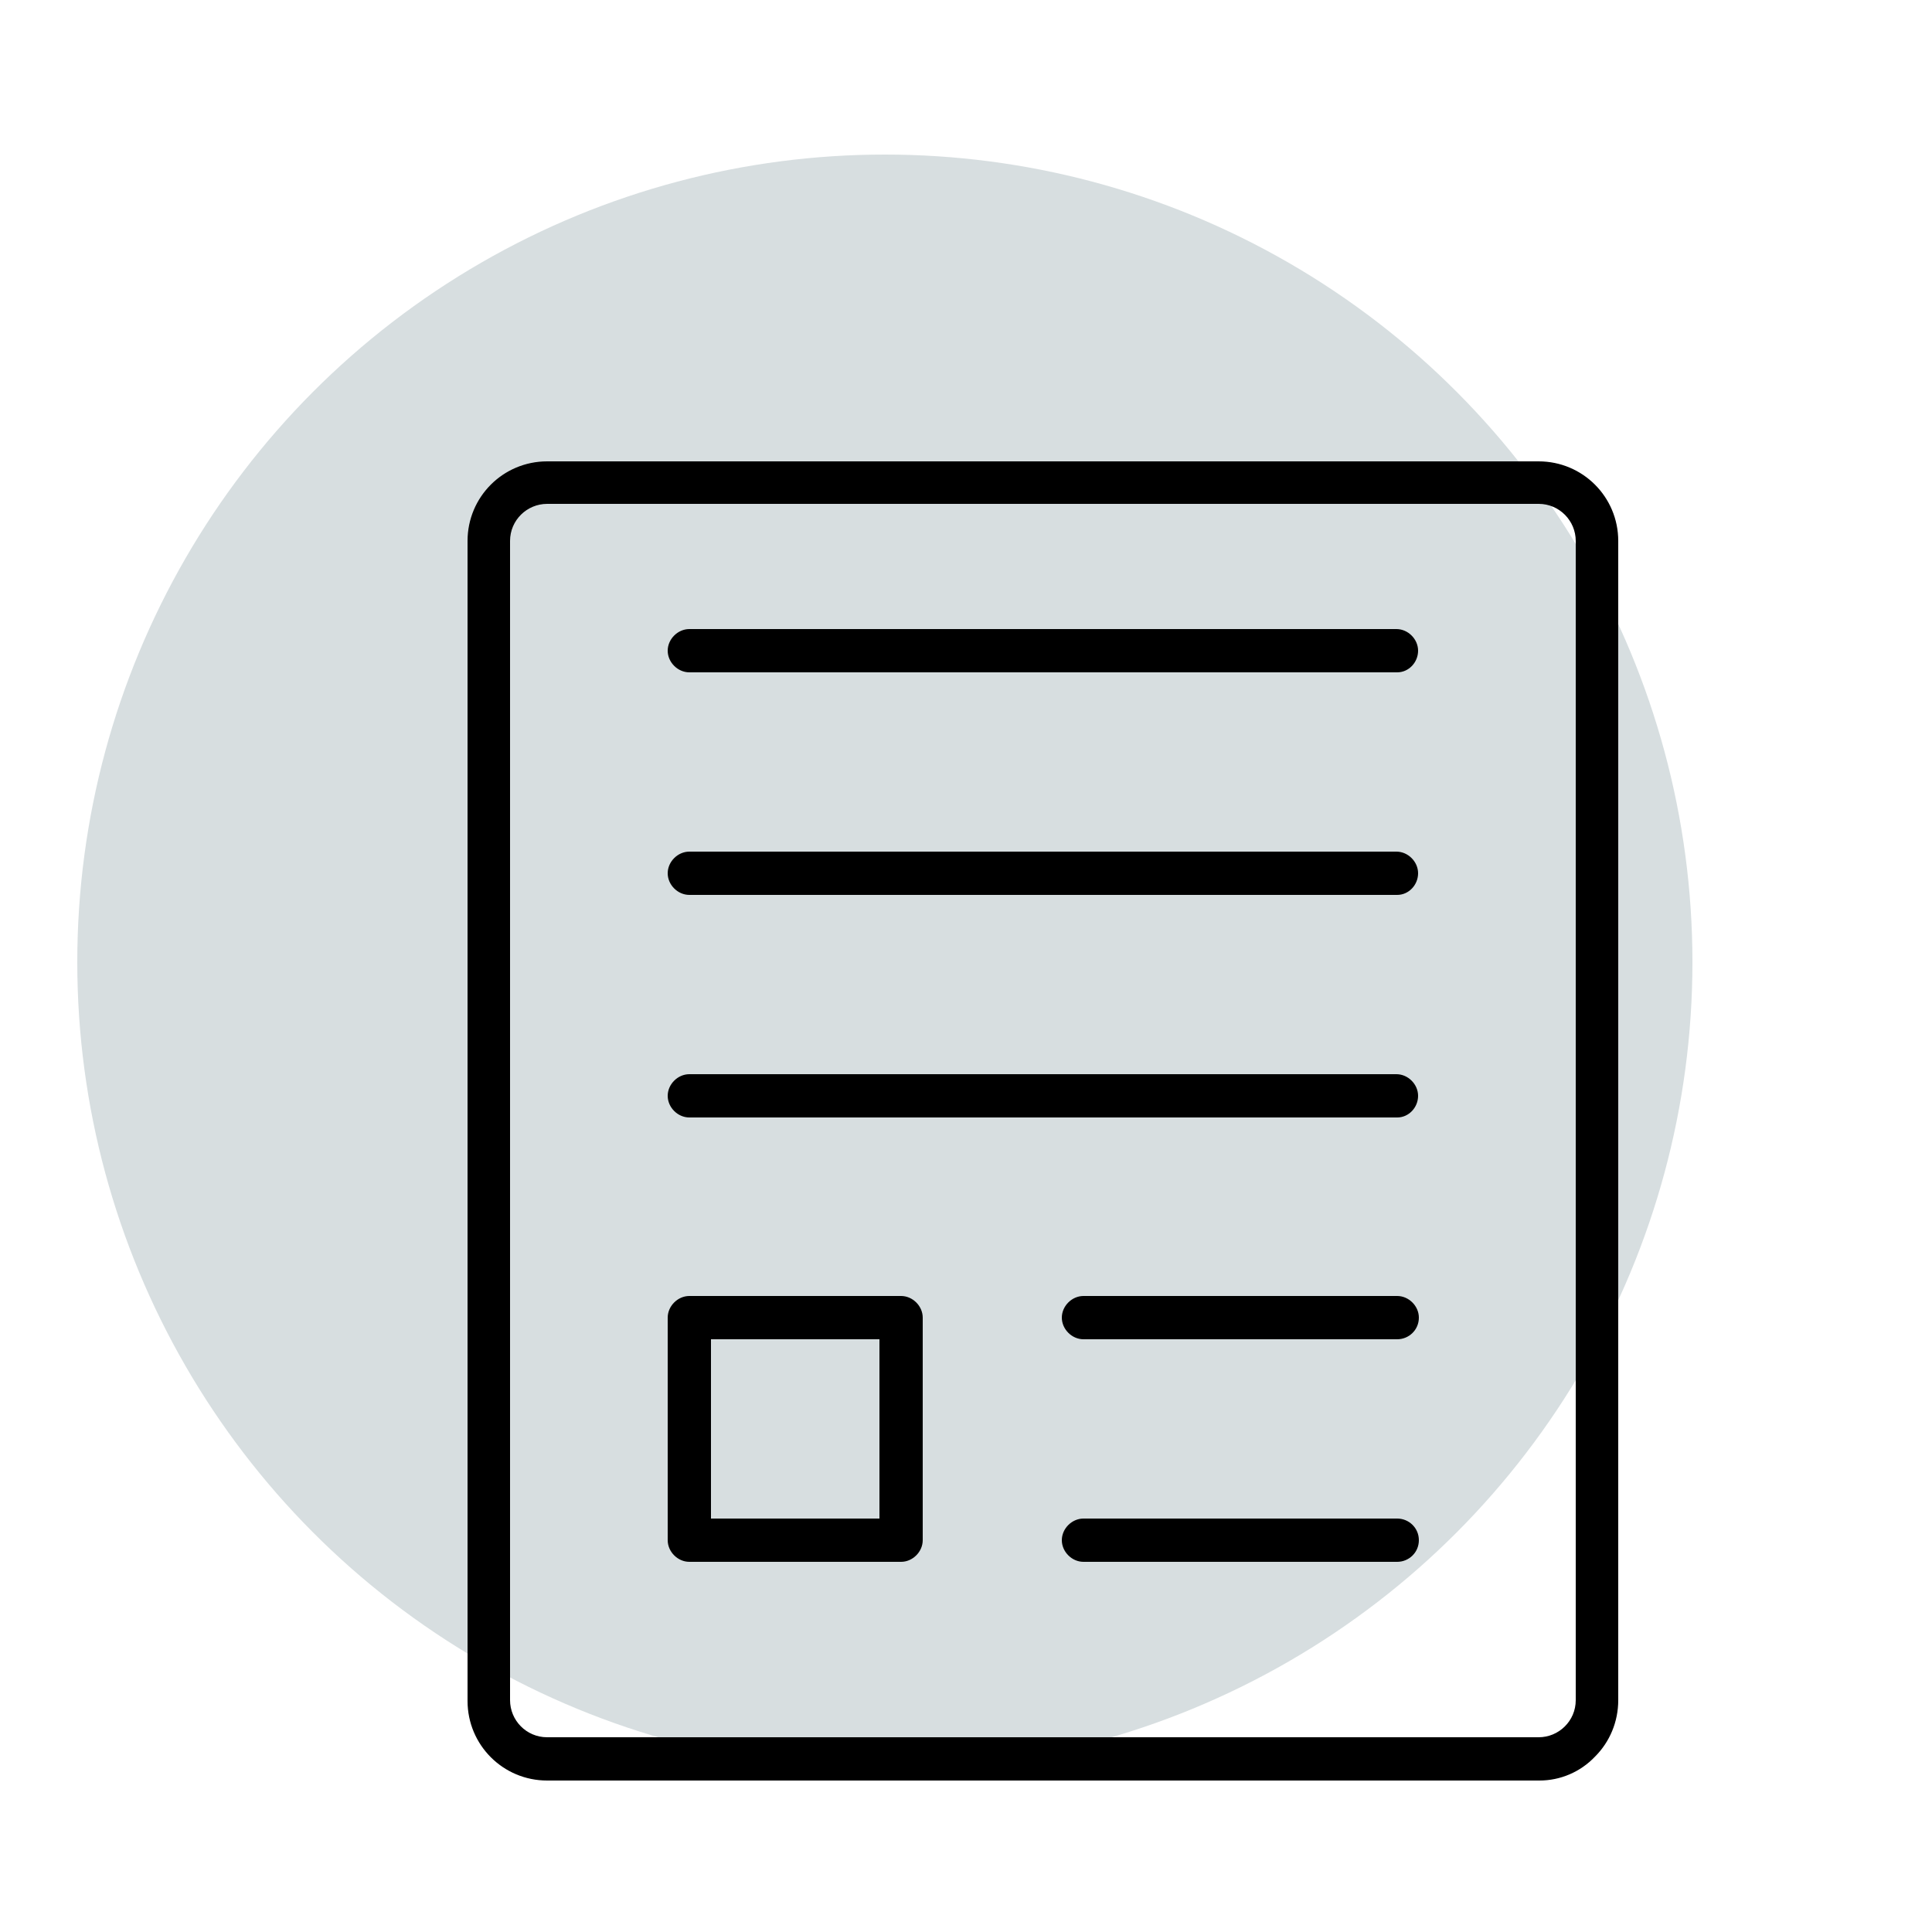
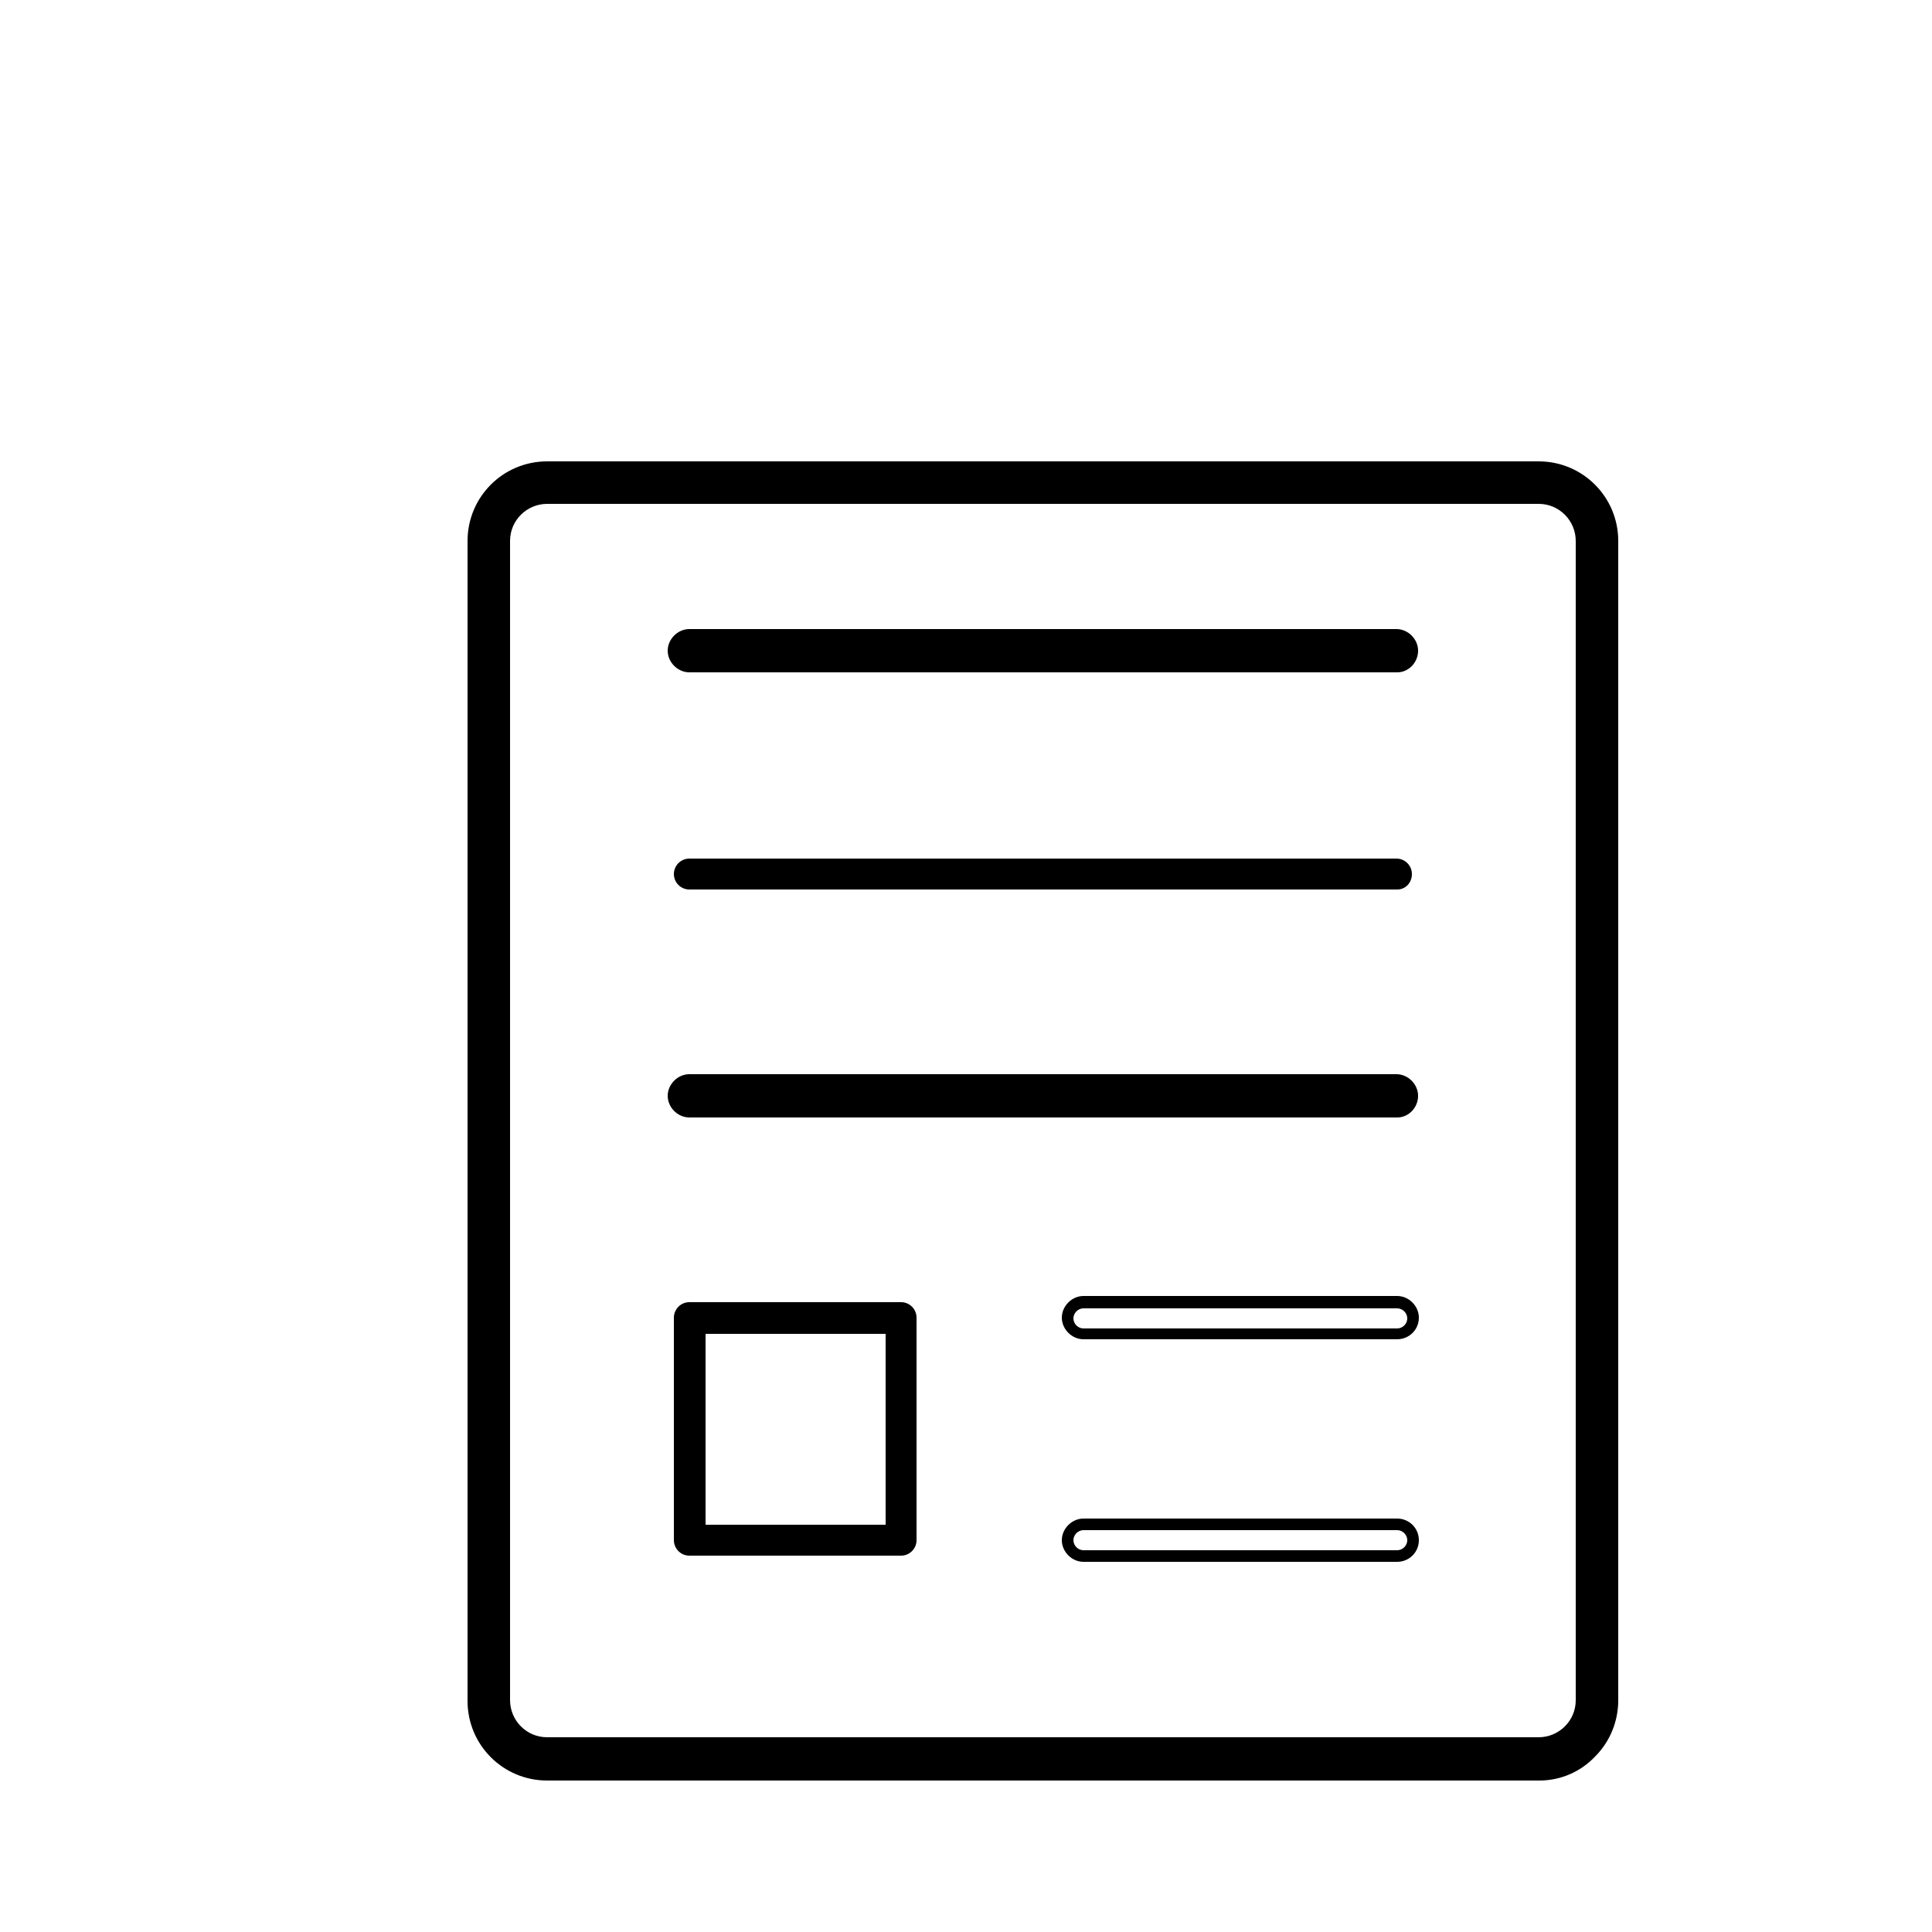
<svg xmlns="http://www.w3.org/2000/svg" version="1.1" id="Layer_1" x="0px" y="0px" viewBox="0 0 250 250" style="enable-background:new 0 0 250 250;" xml:space="preserve">
  <style type="text/css">
	.st0{fill:#D7DEE0;}
	.st1{opacity:0.88;}
	.st2{fill-rule:evenodd;clip-rule:evenodd;}
</style>
-   <circle class="st0" cx="114.5" cy="124.5" r="104.5" />
  <g>
    <g>
      <g>
        <g>
          <g>
            <g>
              <g>
                <path class="st2" d="M199.2,229.6H70.8c-5.3,0-9.6-4.3-9.6-9.6V70c0-5.3,4.3-9.6,9.6-9.6l128.3,0c5.3,0,9.6,4.3,9.6,9.6v150         C208.8,225.3,204.5,229.6,199.2,229.6L199.2,229.6z M70.8,64.5c-3,0-5.5,2.5-5.5,5.5v150c0,3,2.5,5.5,5.5,5.5h128.3         c3,0,5.5-2.5,5.5-5.5V70c0-3-2.5-5.5-5.5-5.5L70.8,64.5z" />
              </g>
            </g>
          </g>
        </g>
        <g>
          <g>
            <g>
              <g>
                <path d="M199.2,230.4H70.8c-5.7,0-10.3-4.6-10.3-10.3V70c0-5.7,4.6-10.3,10.3-10.3l128.3,0c5.7,0,10.3,4.6,10.3,10.3v150         c0,2.8-1.1,5.4-3,7.3C204.5,229.3,201.9,230.4,199.2,230.4z M199.2,61.1l-128.3,0c-4.9,0-8.8,4-8.8,8.8v150         c0,4.9,4,8.8,8.8,8.8h128.3c2.4,0,4.6-0.9,6.2-2.6c1.7-1.7,2.6-3.9,2.6-6.2V70C208,65.1,204,61.1,199.2,61.1z M199.2,226.3         H70.8c-3.5,0-6.3-2.8-6.3-6.3V70c0-3.5,2.8-6.3,6.3-6.3l128.3,0c3.5,0,6.3,2.8,6.3,6.3v150         C205.4,223.5,202.6,226.3,199.2,226.3z M70.8,65.2c-2.6,0-4.8,2.1-4.8,4.8v150c0,2.6,2.1,4.8,4.8,4.8h128.3         c2.6,0,4.8-2.1,4.8-4.8V70c0-2.6-2.1-4.8-4.8-4.8L70.8,65.2z" />
              </g>
            </g>
          </g>
        </g>
      </g>
    </g>
    <g>
      <g>
        <g>
          <g>
            <g>
              <g>
                <path class="st2" d="M180.8,86.3H89.2c-1.1,0-2-0.9-2-2c0-1.1,0.9-2,2-2h91.5c1.1,0,2,0.9,2,2         C182.8,85.4,181.9,86.3,180.8,86.3z" />
              </g>
            </g>
          </g>
        </g>
        <g>
          <g>
            <g>
              <g>
                <path d="M180.8,87H89.2c-1.5,0-2.8-1.3-2.8-2.8s1.3-2.8,2.8-2.8h91.5c1.5,0,2.8,1.3,2.8,2.8S182.3,87,180.8,87z M89.2,83         c-0.7,0-1.3,0.6-1.3,1.3s0.6,1.3,1.3,1.3h91.5c0.7,0,1.3-0.6,1.3-1.3s-0.6-1.3-1.3-1.3H89.2z" />
              </g>
            </g>
          </g>
        </g>
      </g>
    </g>
    <g>
      <g>
        <g>
          <g>
            <g>
              <g>
                <path class="st2" d="M180.8,115.1H89.2c-1.1,0-2-0.9-2-2s0.9-2,2-2h91.5c1.1,0,2,0.9,2,2S181.9,115.1,180.8,115.1z" />
              </g>
            </g>
          </g>
        </g>
        <g>
          <g>
            <g>
              <g>
-                 <path d="M180.8,115.8H89.2c-1.5,0-2.8-1.3-2.8-2.8s1.3-2.8,2.8-2.8h91.5c1.5,0,2.8,1.3,2.8,2.8S182.3,115.8,180.8,115.8z          M89.2,111.7c-0.7,0-1.3,0.6-1.3,1.3s0.6,1.3,1.3,1.3h91.5c0.7,0,1.3-0.6,1.3-1.3s-0.6-1.3-1.3-1.3H89.2z" />
-               </g>
+                 </g>
            </g>
          </g>
        </g>
      </g>
    </g>
    <g>
      <g>
        <g>
          <g>
            <g>
              <g>
                <path class="st2" d="M180.8,143.8H89.2c-1.1,0-2-0.9-2-2c0-1.1,0.9-2,2-2h91.5c1.1,0,2,0.9,2,2         C182.8,142.9,181.9,143.8,180.8,143.8z" />
              </g>
            </g>
          </g>
        </g>
        <g>
          <g>
            <g>
              <g>
                <path d="M180.8,144.6H89.2c-1.5,0-2.8-1.3-2.8-2.8s1.3-2.8,2.8-2.8h91.5c1.5,0,2.8,1.3,2.8,2.8S182.3,144.6,180.8,144.6z          M89.2,140.5c-0.7,0-1.3,0.6-1.3,1.3s0.6,1.3,1.3,1.3h91.5c0.7,0,1.3-0.6,1.3-1.3s-0.6-1.3-1.3-1.3H89.2z" />
              </g>
            </g>
          </g>
        </g>
      </g>
    </g>
    <g>
      <g>
        <g>
          <g>
            <g>
              <g>
                <g>
-                   <path class="st2" d="M180.8,172.6h-40.6c-1.1,0-2-0.9-2-2c0-1.1,0.9-2,2-2h40.6c1.1,0,2,0.9,2,2          C182.8,171.7,181.9,172.6,180.8,172.6z" />
-                 </g>
+                   </g>
              </g>
            </g>
          </g>
          <g>
            <g>
              <g>
                <g>
                  <path d="M180.8,173.3h-40.6c-1.5,0-2.8-1.3-2.8-2.8c0-1.5,1.3-2.8,2.8-2.8h40.6c1.5,0,2.8,1.3,2.8,2.8          C183.6,172.1,182.3,173.3,180.8,173.3z M140.2,169.3c-0.7,0-1.3,0.6-1.3,1.3c0,0.7,0.6,1.3,1.3,1.3h40.6          c0.7,0,1.3-0.6,1.3-1.3c0-0.7-0.6-1.3-1.3-1.3H140.2z" />
                </g>
              </g>
            </g>
          </g>
        </g>
      </g>
      <g>
        <g>
          <g>
            <g>
              <g>
                <g>
-                   <path class="st2" d="M180.8,201.3h-40.6c-1.1,0-2-0.9-2-2c0-1.1,0.9-2,2-2h40.6c1.1,0,2,0.9,2,2          C182.8,200.4,181.9,201.3,180.8,201.3z" />
-                 </g>
+                   </g>
              </g>
            </g>
          </g>
          <g>
            <g>
              <g>
                <g>
                  <path d="M180.8,202.1h-40.6c-1.5,0-2.8-1.3-2.8-2.8s1.3-2.8,2.8-2.8h40.6c1.5,0,2.8,1.2,2.8,2.8S182.3,202.1,180.8,202.1z           M140.2,198c-0.7,0-1.3,0.6-1.3,1.3s0.6,1.3,1.3,1.3h40.6c0.7,0,1.3-0.6,1.3-1.3s-0.6-1.3-1.3-1.3H140.2z" />
                </g>
              </g>
            </g>
          </g>
        </g>
      </g>
    </g>
    <g>
      <g>
        <g>
          <g>
            <g>
              <g>
                <path class="st2" d="M116.6,201.3H89.2c-1.1,0-2-0.9-2-2v-28.8c0-1.1,0.9-2,2-2h27.4c1.1,0,2,0.9,2,2v28.8         C118.6,200.4,117.7,201.3,116.6,201.3L116.6,201.3z M91.3,197.3h23.3v-24.7H91.3V197.3z" />
              </g>
            </g>
          </g>
        </g>
        <g>
          <g>
            <g>
              <g>
-                 <path d="M116.6,202.1H89.2c-1.5,0-2.8-1.3-2.8-2.8v-28.8c0-1.5,1.3-2.8,2.8-2.8h27.4c1.5,0,2.8,1.3,2.8,2.8v28.8         C119.4,200.8,118.1,202.1,116.6,202.1z M89.2,169.2c-0.7,0-1.3,0.6-1.3,1.3v28.8c0,0.7,0.6,1.3,1.3,1.3h27.4         c0.7,0,1.3-0.6,1.3-1.3v-28.8c0-0.7-0.6-1.3-1.3-1.3H89.2z M115.3,198H90.5v-26.2h24.8V198z M92,196.5h21.8v-23.2H92V196.5z" />
-               </g>
+                 </g>
            </g>
          </g>
        </g>
      </g>
    </g>
  </g>
</svg>